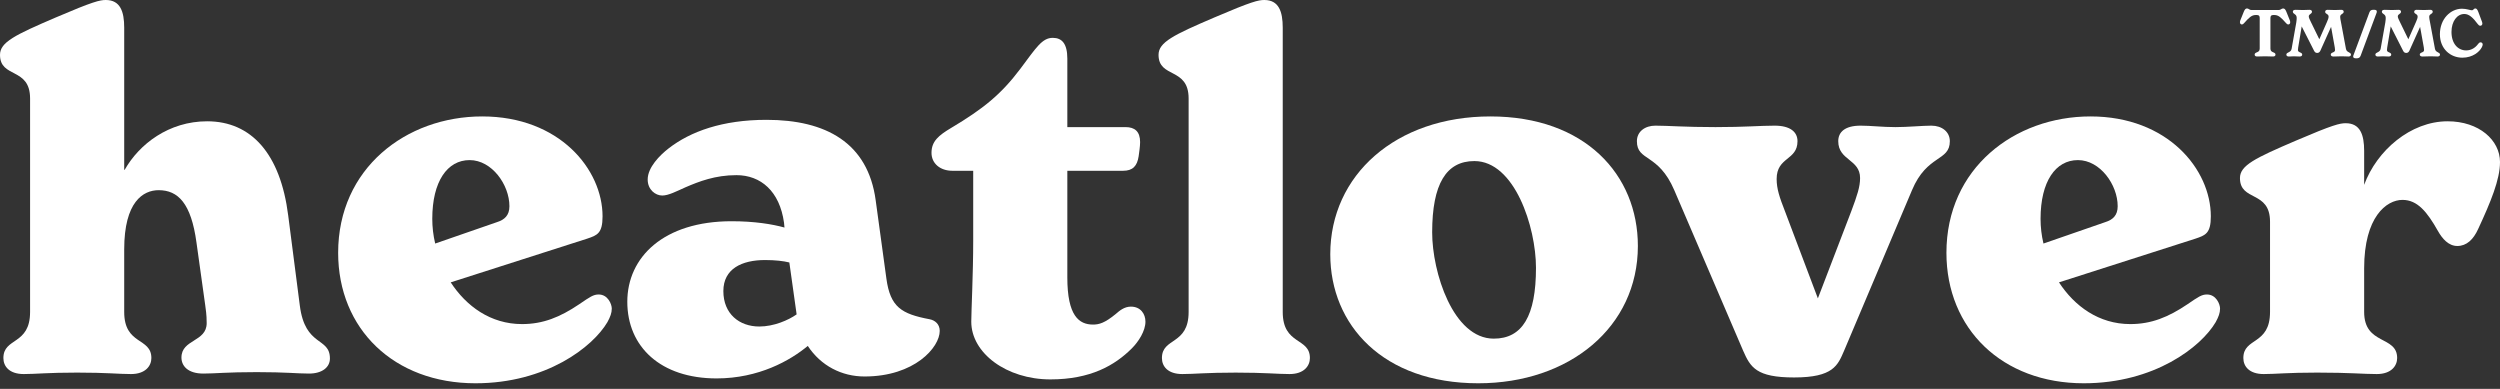
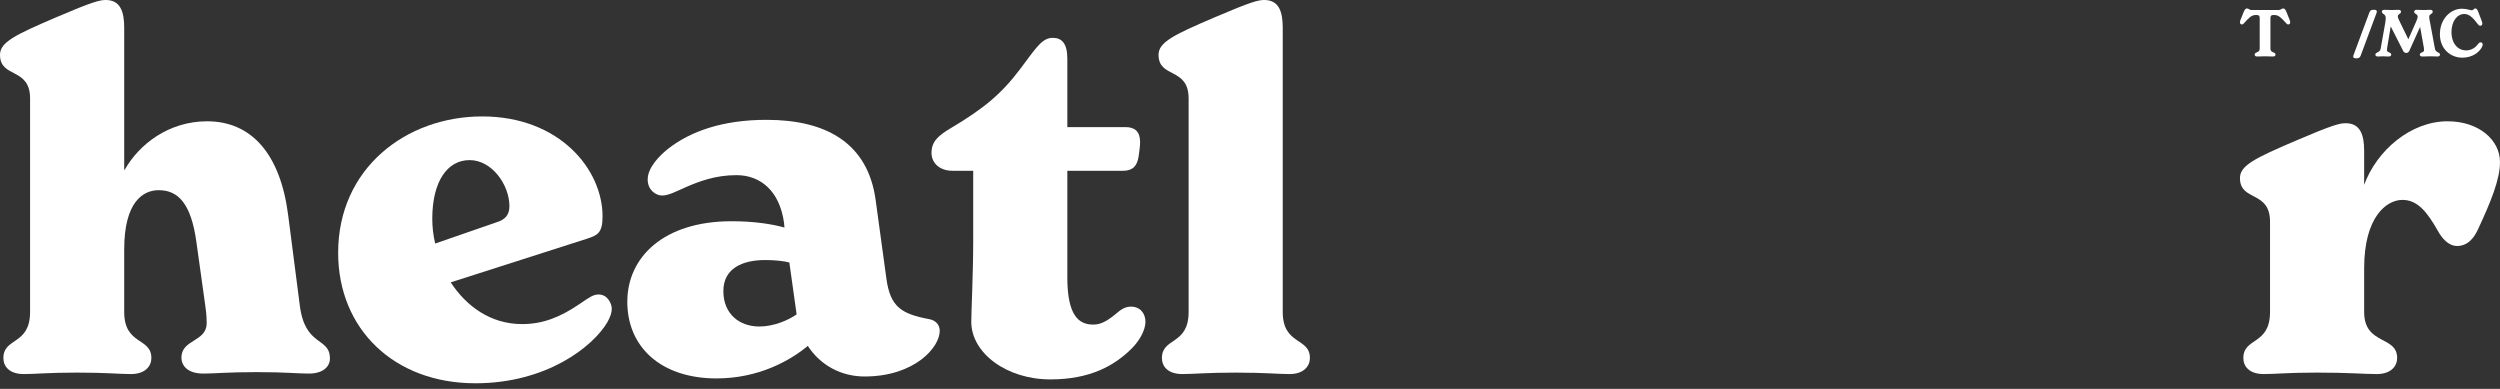
<svg xmlns="http://www.w3.org/2000/svg" width="180" height="28" viewBox="0 0 180 28" fill="none">
  <rect x="0" y="0" width="180" height="28" fill="#333333" stroke="none" />
  <path d="M23.754 25.814C23.754 26.443 23.195 26.897 22.252 26.897C21.378 26.897 20.61 26.793 18.479 26.793C16.313 26.793 15.51 26.897 14.636 26.897C13.519 26.897 13.064 26.338 13.064 25.744C13.064 24.417 14.881 24.627 14.881 23.264C14.881 22.601 14.811 22.286 14.776 21.972L14.147 17.466C13.764 14.636 12.82 13.693 11.423 13.693C10.305 13.693 8.943 14.531 8.943 17.954V22.461C8.943 24.871 10.899 24.278 10.899 25.779C10.899 26.338 10.48 26.932 9.432 26.932C8.558 26.932 7.685 26.827 5.554 26.827C3.424 26.827 2.585 26.932 1.712 26.932C0.664 26.932 0.244 26.373 0.244 25.779C0.244 24.278 2.166 24.871 2.166 22.461V7.091C2.166 4.82 0 5.659 0 3.947C0 3.039 1.083 2.515 4.017 1.257C6.707 0.104 7.196 0 7.616 0C8.663 0 8.943 0.838 8.943 1.991V12.226H8.977C10.025 10.375 12.156 8.733 14.916 8.733C18.095 8.733 20.191 11.073 20.75 15.51L21.588 22.007C21.972 25.011 23.754 24.242 23.754 25.814Z" fill="white" />
  <path d="M31.124 15.754C31.124 16.348 31.193 16.941 31.333 17.535L35.769 15.998C36.328 15.824 36.678 15.51 36.678 14.846C36.678 13.309 35.42 11.527 33.813 11.527C32.206 11.527 31.124 13.065 31.124 15.754ZM44.048 22.217C44.048 22.531 43.943 22.81 43.734 23.194C42.686 24.976 39.332 27.596 34.233 27.596C28.364 27.596 24.347 23.683 24.347 18.199C24.347 12.121 29.237 8.383 34.721 8.383C40.276 8.383 43.384 12.191 43.384 15.579C43.384 16.802 43 16.941 42.267 17.186L32.451 20.33C33.569 22.041 35.316 23.334 37.586 23.334C39.088 23.334 40.311 22.845 41.708 21.902C42.476 21.378 42.721 21.203 43.105 21.203C43.769 21.203 44.048 21.902 44.048 22.217Z" fill="white" />
  <path d="M57.357 22.635L56.833 18.898C56.414 18.793 55.82 18.723 55.086 18.723C53.41 18.723 52.082 19.352 52.082 20.959C52.082 22.601 53.235 23.509 54.667 23.509C55.715 23.509 56.763 23.055 57.357 22.635ZM67.661 23.823C67.661 25.011 65.845 27.107 62.247 27.107C60.606 27.107 59.103 26.338 58.16 24.906C56.903 25.954 54.632 27.246 51.593 27.246C47.576 27.246 45.166 24.976 45.166 21.727C45.166 18.514 47.786 15.929 52.676 15.929C54.318 15.929 55.61 16.139 56.483 16.383L56.449 16.034C56.134 13.763 54.772 12.611 53.025 12.611C51.488 12.611 50.336 13.064 49.358 13.483C48.729 13.763 48.135 14.078 47.681 14.078C47.191 14.078 46.633 13.658 46.633 12.925C46.633 12.051 47.506 11.178 48.135 10.689C49.707 9.467 52.012 8.628 55.191 8.628C59.453 8.628 62.492 10.27 63.05 14.427L63.819 20.05C64.099 22.112 64.902 22.601 66.928 22.985C67.313 23.055 67.661 23.335 67.661 23.823Z" fill="white" />
  <path d="M82.472 23.16C82.472 23.823 81.983 24.592 81.494 25.081C80.271 26.303 78.525 27.317 75.626 27.317C72.482 27.317 69.932 25.43 69.932 23.16C69.932 22.426 70.071 19.736 70.071 17.326V12.296H68.569C67.696 12.296 67.068 11.772 67.068 11.003C67.068 10.165 67.592 9.746 68.464 9.222C70.805 7.825 72.063 6.811 73.46 4.96C74.612 3.423 75.032 2.725 75.8 2.725C76.464 2.725 76.848 3.144 76.848 4.227V9.152H81.04C81.704 9.152 82.088 9.467 82.088 10.235C82.088 10.514 82.018 11.003 81.983 11.248C81.879 11.946 81.564 12.296 80.865 12.296H76.848V19.981C76.848 22.741 77.687 23.369 78.7 23.369C79.119 23.369 79.538 23.265 80.341 22.601C80.586 22.391 80.935 22.077 81.424 22.077C82.123 22.077 82.472 22.601 82.472 23.16Z" fill="white" />
-   <path d="M110.591 19.282C110.591 16.348 109.055 11.597 106.155 11.597C104.129 11.597 103.116 13.239 103.116 16.732C103.116 19.597 104.618 24.382 107.552 24.382C109.613 24.382 110.591 22.741 110.591 19.282ZM95.78 18.304C95.78 12.61 100.496 8.383 107.307 8.383C114.119 8.383 117.927 12.575 117.927 17.71C117.927 23.544 113.002 27.596 106.435 27.596C99.588 27.596 95.78 23.404 95.78 18.304Z" fill="white" />
-   <path d="M140.388 10.165C140.388 11.633 138.747 11.108 137.664 13.693L132.773 25.256C132.319 26.303 132.005 27.177 129.175 27.177C126.451 27.177 126.031 26.444 125.508 25.256L120.547 13.693C119.394 11.004 117.857 11.633 117.857 10.165C117.857 9.466 118.451 9.047 119.185 9.047C120.093 9.047 121.316 9.152 123.516 9.152C125.647 9.152 126.73 9.047 127.778 9.047C128.896 9.047 129.42 9.501 129.42 10.165C129.42 11.562 127.918 11.283 127.918 12.89C127.918 13.588 128.128 14.217 128.512 15.195L130.887 21.483L133.297 15.195C133.716 14.077 133.926 13.449 133.926 12.82C133.926 11.457 132.354 11.562 132.354 10.165C132.354 9.501 132.843 9.047 133.961 9.047C134.695 9.047 135.533 9.152 136.476 9.152C137.349 9.152 138.432 9.047 139.061 9.047C139.829 9.047 140.388 9.501 140.388 10.165Z" fill="white" />
-   <path d="M146.92 15.754C146.92 16.348 146.989 16.941 147.129 17.535L151.565 15.998C152.125 15.824 152.473 15.51 152.473 14.846C152.473 13.309 151.216 11.527 149.609 11.527C148.002 11.527 146.92 13.065 146.92 15.754ZM159.844 22.217C159.844 22.531 159.739 22.81 159.53 23.194C158.482 24.976 155.128 27.596 150.029 27.596C144.16 27.596 140.143 23.683 140.143 18.199C140.143 12.121 145.033 8.383 150.517 8.383C156.072 8.383 159.18 12.191 159.18 15.579C159.18 16.802 158.796 16.941 158.063 17.186L148.247 20.33C149.365 22.041 151.111 23.334 153.382 23.334C154.884 23.334 156.106 22.845 157.504 21.902C158.272 21.378 158.517 21.203 158.901 21.203C159.565 21.203 159.844 21.902 159.844 22.217Z" fill="white" />
  <path d="M83.659 25.78C83.659 24.277 85.581 24.871 85.581 22.461V7.091C85.581 4.821 83.415 5.659 83.415 3.947C83.415 3.039 84.498 2.515 87.432 1.258C90.122 0.105 90.611 0 91.03 0C92.078 0 92.357 0.838 92.357 1.991V22.461C92.357 24.871 94.313 24.277 94.313 25.78C94.313 26.338 93.894 26.932 92.846 26.932C91.973 26.932 91.1 26.828 88.969 26.828C86.838 26.828 85.999 26.932 85.126 26.932C84.078 26.932 83.659 26.373 83.659 25.78Z" fill="white" />
  <path d="M180 11.667C180 12.925 179.336 14.531 178.428 16.487C178.079 17.256 177.59 17.711 176.926 17.711C176.297 17.711 175.843 17.187 175.529 16.627C174.76 15.265 174.062 14.392 172.979 14.392C171.826 14.392 170.219 15.614 170.219 19.317V22.461C170.219 24.871 172.595 24.138 172.595 25.779C172.595 26.338 172.176 26.932 171.128 26.932C170.149 26.932 169.206 26.827 166.831 26.827C164.7 26.827 163.861 26.932 162.988 26.932C161.94 26.932 161.521 26.373 161.521 25.779C161.521 24.277 163.442 24.871 163.442 22.461V15.963C163.442 13.693 161.277 14.531 161.277 12.819C161.277 11.911 162.36 11.387 165.294 10.13C167.984 8.977 168.472 8.872 168.892 8.872C169.94 8.872 170.219 9.711 170.219 10.863V13.309C171.128 10.829 173.572 8.733 176.227 8.733C178.498 8.733 180 10.095 180 11.667Z" fill="white" />
  <path d="M162.334 3.933C162.334 3.713 162.699 3.83 162.699 3.502V1.297C162.699 1.148 162.643 1.082 162.498 1.082H162.399C162.119 1.082 161.913 1.283 161.604 1.634C161.534 1.714 161.487 1.761 161.412 1.761C161.342 1.761 161.276 1.704 161.276 1.602C161.276 1.513 161.313 1.433 161.384 1.265L161.552 0.848C161.623 0.675 161.684 0.609 161.786 0.609C161.913 0.609 161.936 0.721 162.123 0.721H164.047C164.234 0.721 164.258 0.609 164.384 0.609C164.487 0.609 164.548 0.675 164.619 0.848L164.787 1.265C164.857 1.433 164.895 1.513 164.895 1.602C164.895 1.704 164.829 1.761 164.759 1.761C164.684 1.761 164.637 1.714 164.567 1.634C164.258 1.283 164.052 1.082 163.771 1.082H163.673C163.528 1.082 163.471 1.148 163.471 1.297V3.502C163.471 3.83 163.836 3.713 163.836 3.933C163.836 4.003 163.785 4.068 163.668 4.068C163.528 4.068 163.373 4.054 163.088 4.054C162.802 4.054 162.638 4.068 162.503 4.068C162.385 4.068 162.334 4.003 162.334 3.933Z" fill="white" />
-   <path d="M169.27 3.937C169.27 4.012 169.205 4.069 169.088 4.069C168.985 4.069 168.83 4.054 168.582 4.054C168.339 4.054 168.161 4.069 168.015 4.069C167.89 4.069 167.815 4.021 167.815 3.933C167.815 3.746 168.123 3.806 168.123 3.605C168.123 3.554 168.114 3.493 168.105 3.422L167.838 1.934L167.061 3.661C167.009 3.769 166.929 3.811 166.841 3.811C166.738 3.811 166.672 3.769 166.616 3.661L165.722 1.901L165.469 3.422C165.46 3.493 165.451 3.554 165.451 3.605C165.451 3.802 165.759 3.746 165.759 3.933C165.759 4.021 165.684 4.069 165.568 4.069C165.436 4.069 165.296 4.054 165.16 4.054C165.025 4.054 164.898 4.069 164.795 4.069C164.683 4.069 164.617 4.017 164.617 3.933C164.617 3.746 164.945 3.802 164.996 3.516L165.333 1.615C165.357 1.471 165.362 1.349 165.362 1.288C165.362 0.984 165.085 1.035 165.085 0.838C165.085 0.768 165.128 0.707 165.287 0.707C165.385 0.707 165.595 0.722 165.806 0.722C166.026 0.722 166.162 0.707 166.293 0.707C166.405 0.707 166.462 0.768 166.462 0.843C166.462 1.016 166.232 0.998 166.232 1.185C166.232 1.274 166.298 1.405 166.382 1.578L166.991 2.828L167.543 1.578C167.613 1.419 167.66 1.293 167.66 1.199C167.66 0.984 167.412 1.026 167.412 0.848C167.412 0.763 167.478 0.707 167.585 0.707C167.716 0.707 167.866 0.722 168.114 0.722C168.316 0.722 168.461 0.707 168.573 0.707C168.69 0.707 168.746 0.768 168.746 0.838C168.746 1.03 168.493 0.984 168.493 1.213C168.493 1.302 168.512 1.41 168.554 1.615L168.91 3.525C168.966 3.802 169.27 3.741 169.27 3.937Z" fill="white" />
  <path d="M169.428 4.068C169.428 4.022 169.447 3.984 169.465 3.937L170.598 0.89C170.654 0.74 170.743 0.703 170.907 0.703C171.061 0.703 171.132 0.735 171.132 0.834C171.132 0.881 171.118 0.918 171.099 0.965L169.966 4.012C169.91 4.162 169.816 4.2 169.652 4.2C169.503 4.2 169.428 4.167 169.428 4.068Z" fill="white" />
  <path d="M175.68 3.937C175.68 4.012 175.615 4.069 175.497 4.069C175.394 4.069 175.24 4.054 174.992 4.054C174.748 4.054 174.57 4.069 174.425 4.069C174.299 4.069 174.224 4.021 174.224 3.933C174.224 3.746 174.533 3.806 174.533 3.605C174.533 3.554 174.524 3.493 174.515 3.422L174.248 1.934L173.471 3.661C173.419 3.769 173.339 3.811 173.251 3.811C173.147 3.811 173.082 3.769 173.026 3.661L172.132 1.901L171.879 3.422C171.87 3.493 171.861 3.554 171.861 3.605C171.861 3.802 172.169 3.746 172.169 3.933C172.169 4.021 172.094 4.069 171.977 4.069C171.846 4.069 171.706 4.054 171.57 4.054C171.435 4.054 171.308 4.069 171.205 4.069C171.093 4.069 171.027 4.017 171.027 3.933C171.027 3.746 171.355 3.802 171.406 3.516L171.743 1.615C171.767 1.471 171.772 1.349 171.772 1.288C171.772 0.984 171.495 1.035 171.495 0.838C171.495 0.768 171.537 0.707 171.697 0.707C171.795 0.707 172.005 0.722 172.216 0.722C172.436 0.722 172.572 0.707 172.703 0.707C172.815 0.707 172.872 0.768 172.872 0.843C172.872 1.016 172.642 0.998 172.642 1.185C172.642 1.274 172.708 1.405 172.792 1.578L173.4 2.828L173.953 1.578C174.023 1.419 174.07 1.293 174.07 1.199C174.07 0.984 173.821 1.026 173.821 0.848C173.821 0.763 173.887 0.707 173.995 0.707C174.126 0.707 174.276 0.722 174.524 0.722C174.725 0.722 174.871 0.707 174.982 0.707C175.1 0.707 175.156 0.768 175.156 0.838C175.156 1.03 174.903 0.984 174.903 1.213C174.903 1.302 174.922 1.41 174.964 1.615L175.319 3.525C175.376 3.802 175.68 3.741 175.68 3.937Z" fill="white" />
  <path d="M175.673 2.468C175.673 1.354 176.446 0.628 177.265 0.628C177.588 0.628 177.855 0.74 177.977 0.74C178.084 0.74 178.112 0.609 178.22 0.609C178.314 0.609 178.37 0.679 178.44 0.862L178.608 1.311C178.688 1.522 178.73 1.616 178.73 1.695C178.73 1.803 178.656 1.854 178.581 1.854C178.506 1.854 178.458 1.812 178.398 1.732C178.047 1.26 177.766 1.007 177.433 1.007C176.905 1.007 176.507 1.545 176.507 2.299C176.507 3.137 176.965 3.629 177.565 3.629C177.934 3.629 178.229 3.432 178.421 3.169C178.468 3.104 178.52 3.048 178.604 3.048C178.693 3.048 178.754 3.114 178.754 3.203C178.754 3.263 178.73 3.333 178.683 3.418C178.52 3.727 178.042 4.153 177.288 4.153C176.436 4.153 175.673 3.521 175.673 2.468Z" fill="white" />
</svg>